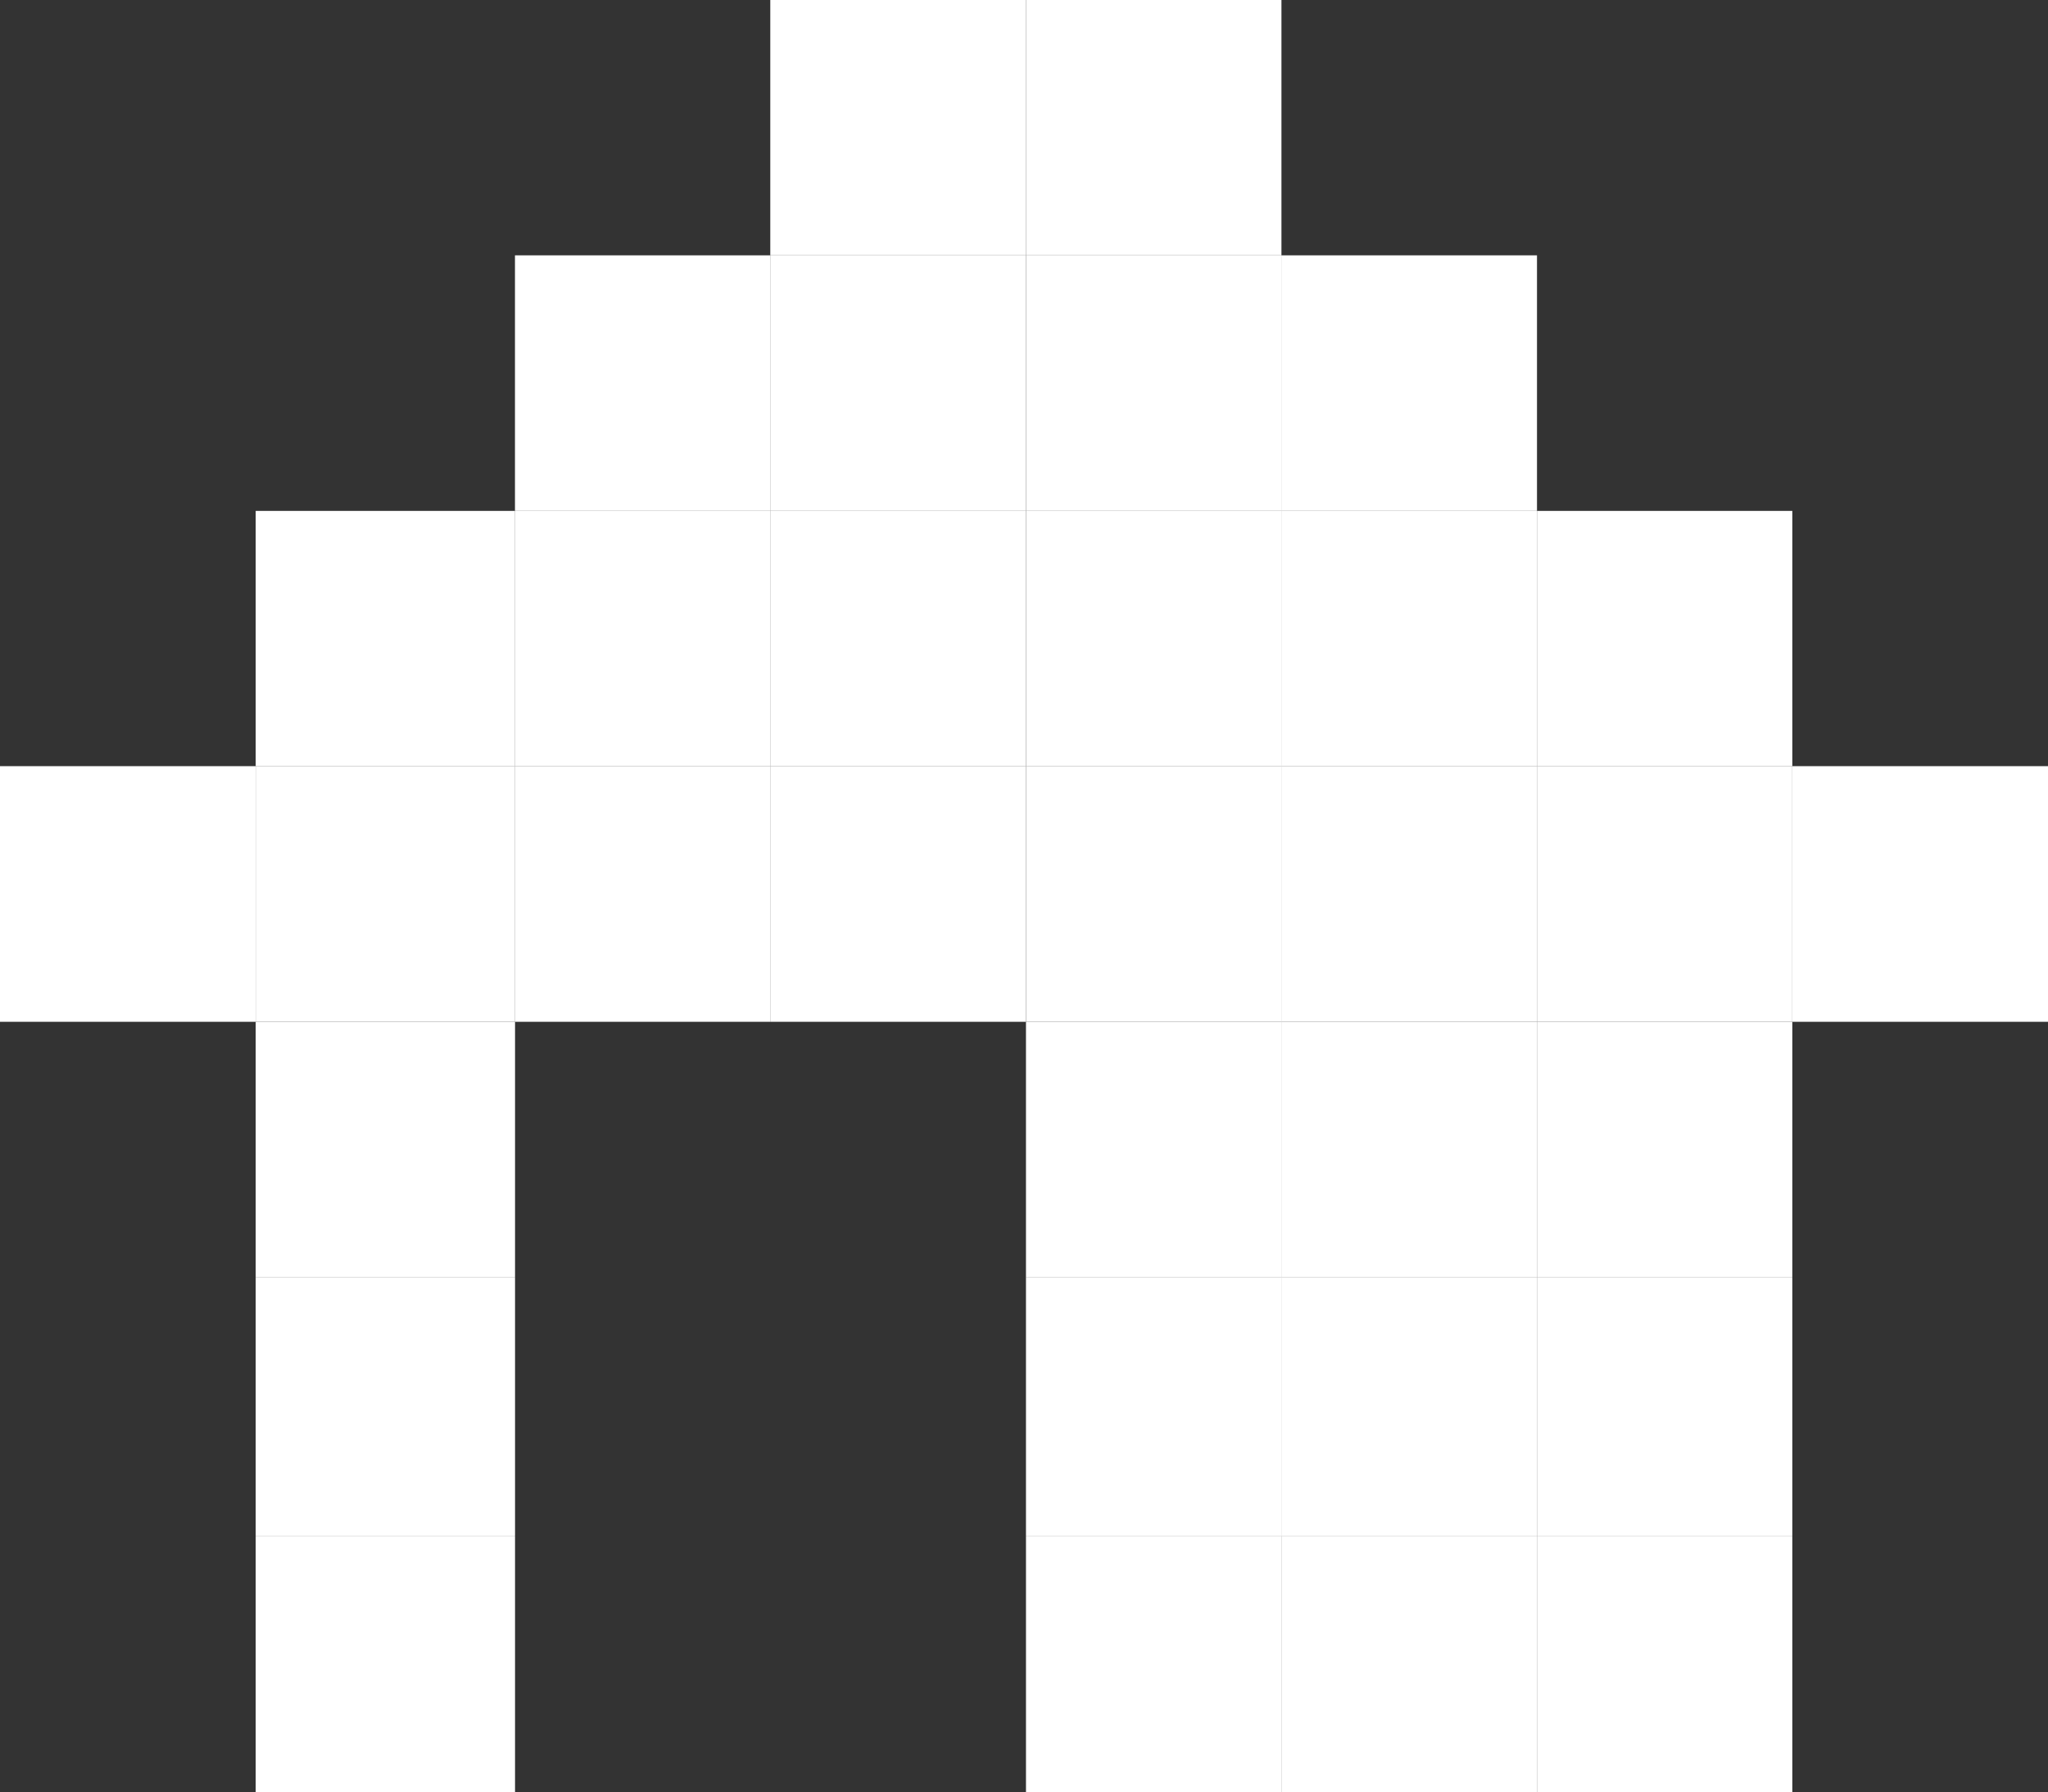
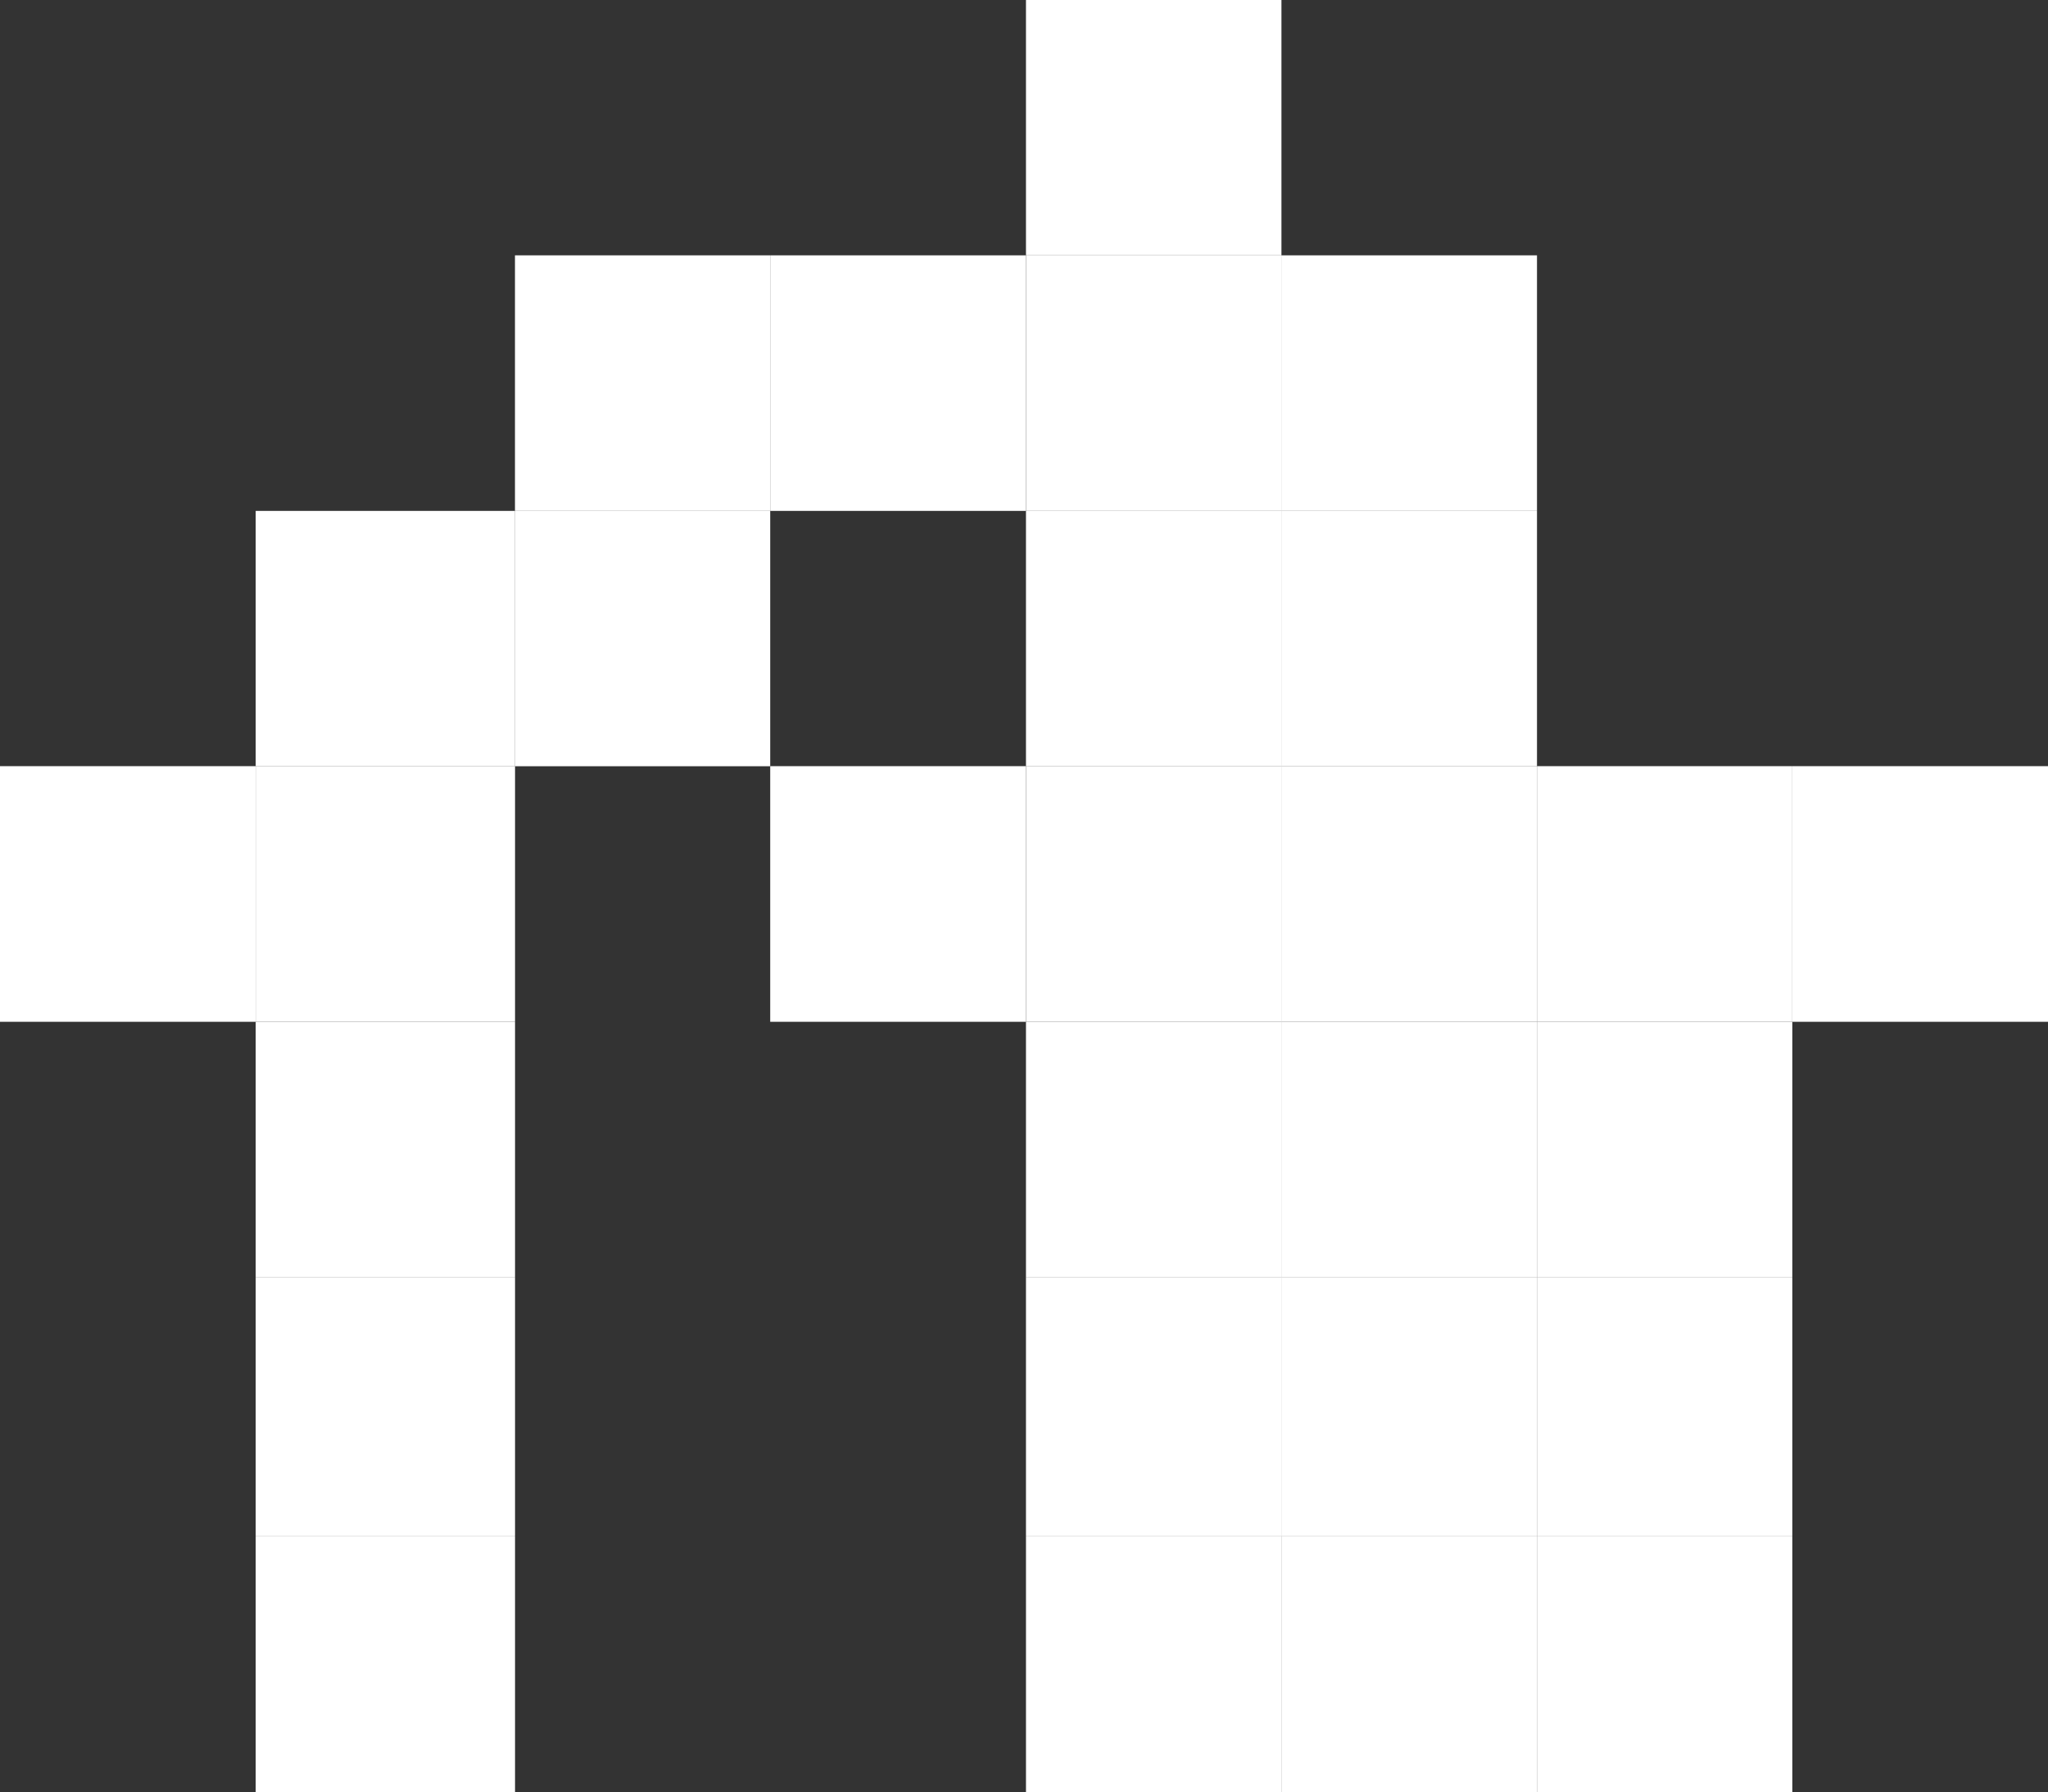
<svg xmlns="http://www.w3.org/2000/svg" width="27.986" height="24.493" viewBox="0 0 27.986 24.493">
  <rect x="0" y="0" width="27.986" height="24.493" fill="#333333" stroke="none" />
  <rect width="3.494" height="3.494" transform="translate(24.492 10.472)" fill="#fff" />
  <rect width="3.489" height="3.494" transform="translate(21.003 20.999)" fill="#fff" />
  <rect width="3.489" height="3.544" transform="translate(21.003 17.455)" fill="#fff" />
  <rect width="3.489" height="3.49" transform="translate(21.003 13.966)" fill="#fff" />
  <rect width="3.489" height="3.494" transform="translate(21.003 10.472)" fill="#fff" />
-   <rect width="3.489" height="3.49" transform="translate(21.003 6.983)" fill="#fff" />
  <rect width="3.493" height="3.494" transform="translate(17.51 20.999)" fill="#fff" />
  <rect width="3.494" height="3.544" transform="translate(17.509 17.455)" fill="#fff" />
  <rect width="3.494" height="3.49" transform="translate(17.509 13.966)" fill="#fff" />
  <rect width="3.494" height="3.494" transform="translate(17.509 10.472)" fill="#fff" />
  <rect width="3.494" height="3.49" transform="translate(17.509 6.983)" fill="#fff" />
  <rect width="3.494" height="3.493" transform="translate(17.509 3.49)" fill="#fff" />
  <rect width="3.491" height="3.494" transform="translate(14.02 20.999)" fill="#fff" />
  <rect width="3.491" height="3.544" transform="translate(14.02 17.455)" fill="#fff" />
  <rect width="3.491" height="3.49" transform="translate(14.02 13.966)" fill="#fff" />
  <rect width="3.491" height="3.494" transform="translate(14.02 10.472)" fill="#fff" />
  <rect width="3.491" height="3.49" transform="translate(14.02 6.983)" fill="#fff" />
  <rect width="3.491" height="3.493" transform="translate(14.02 3.49)" fill="#fff" />
  <rect width="3.491" height="3.49" transform="translate(14.02 0)" fill="#fff" />
  <rect width="3.494" height="3.494" transform="translate(10.525 10.472)" fill="#fff" />
-   <rect width="3.494" height="3.49" transform="translate(10.525 6.983)" fill="#fff" />
  <rect width="3.494" height="3.493" transform="translate(10.525 3.49)" fill="#fff" />
-   <rect width="3.494" height="3.49" transform="translate(10.526 0)" fill="#fff" />
-   <rect width="3.488" height="3.494" transform="translate(7.037 10.472)" fill="#fff" />
  <rect width="3.488" height="3.49" transform="translate(7.037 6.983)" fill="#fff" />
  <rect width="3.488" height="3.493" transform="translate(7.037 3.49)" fill="#fff" />
  <rect width="3.544" height="3.494" transform="translate(3.494 20.999)" fill="#fff" />
  <rect width="3.544" height="3.544" transform="translate(3.494 17.455)" fill="#fff" />
  <rect width="3.544" height="3.49" transform="translate(3.494 13.966)" fill="#fff" />
  <rect width="3.544" height="3.494" transform="translate(3.494 10.472)" fill="#fff" />
  <rect width="3.544" height="3.49" transform="translate(3.494 6.983)" fill="#fff" />
  <rect width="3.494" height="3.494" transform="translate(0 10.472)" fill="#fff" />
</svg>